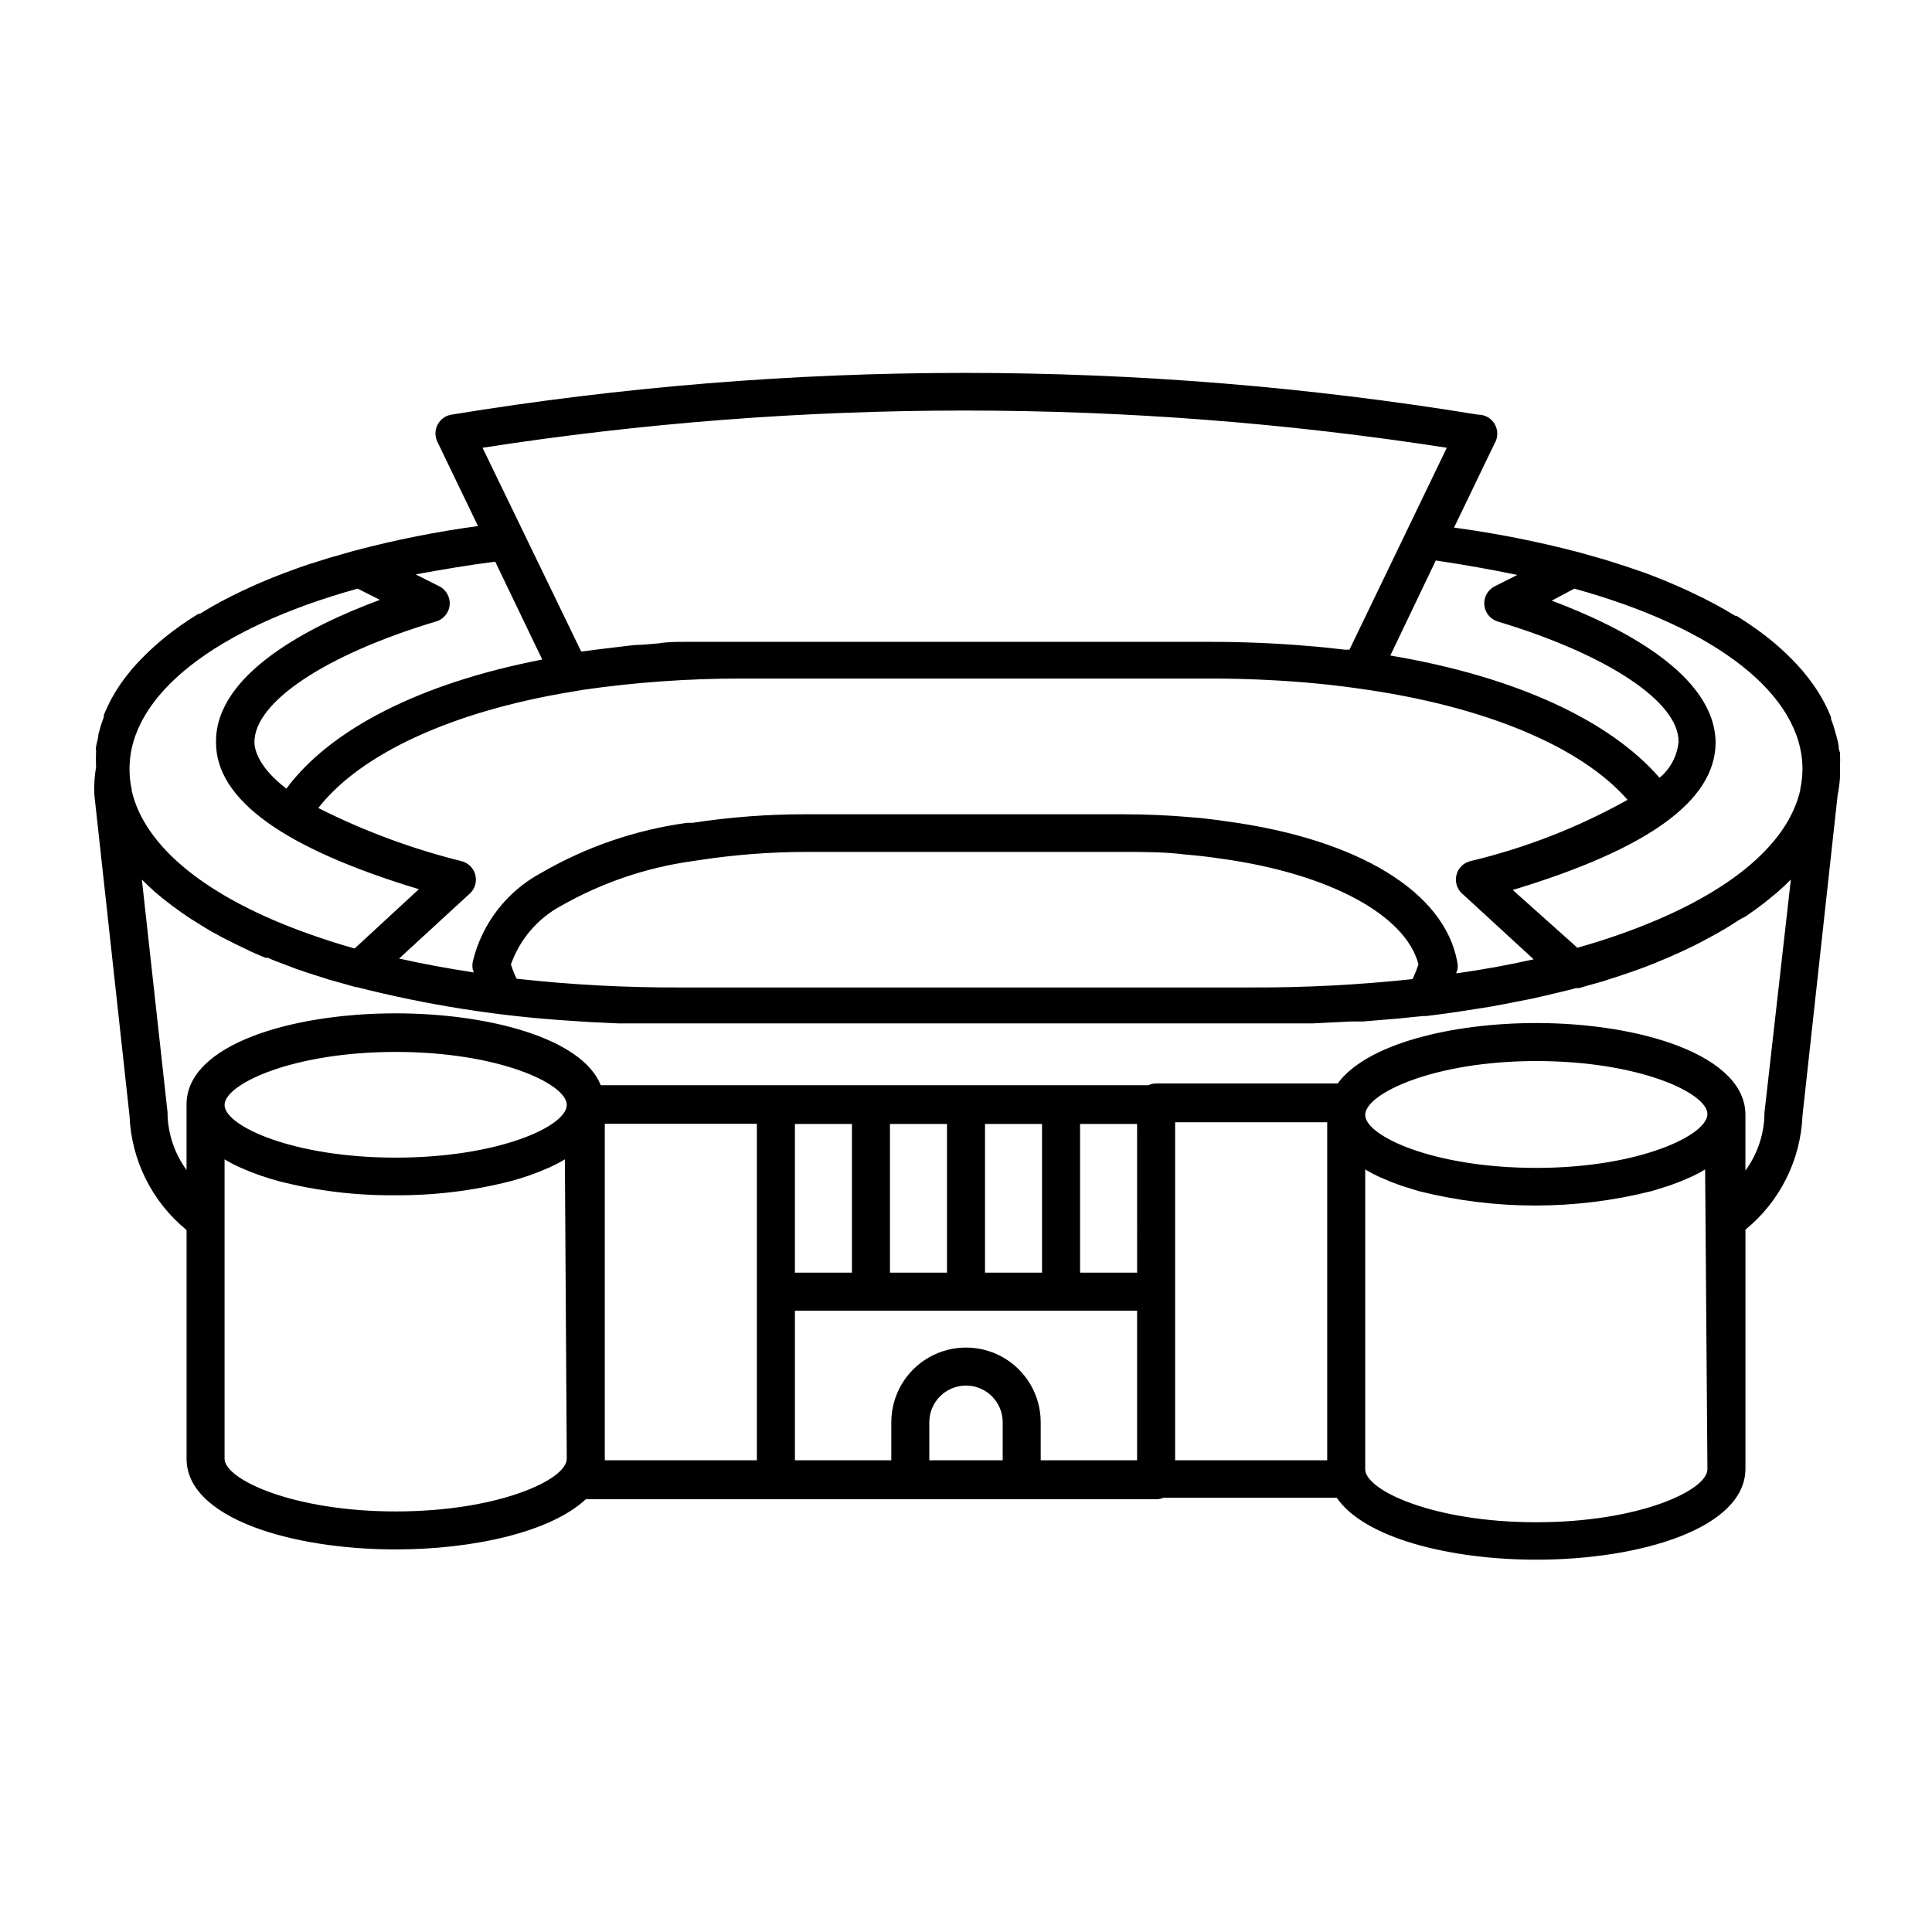
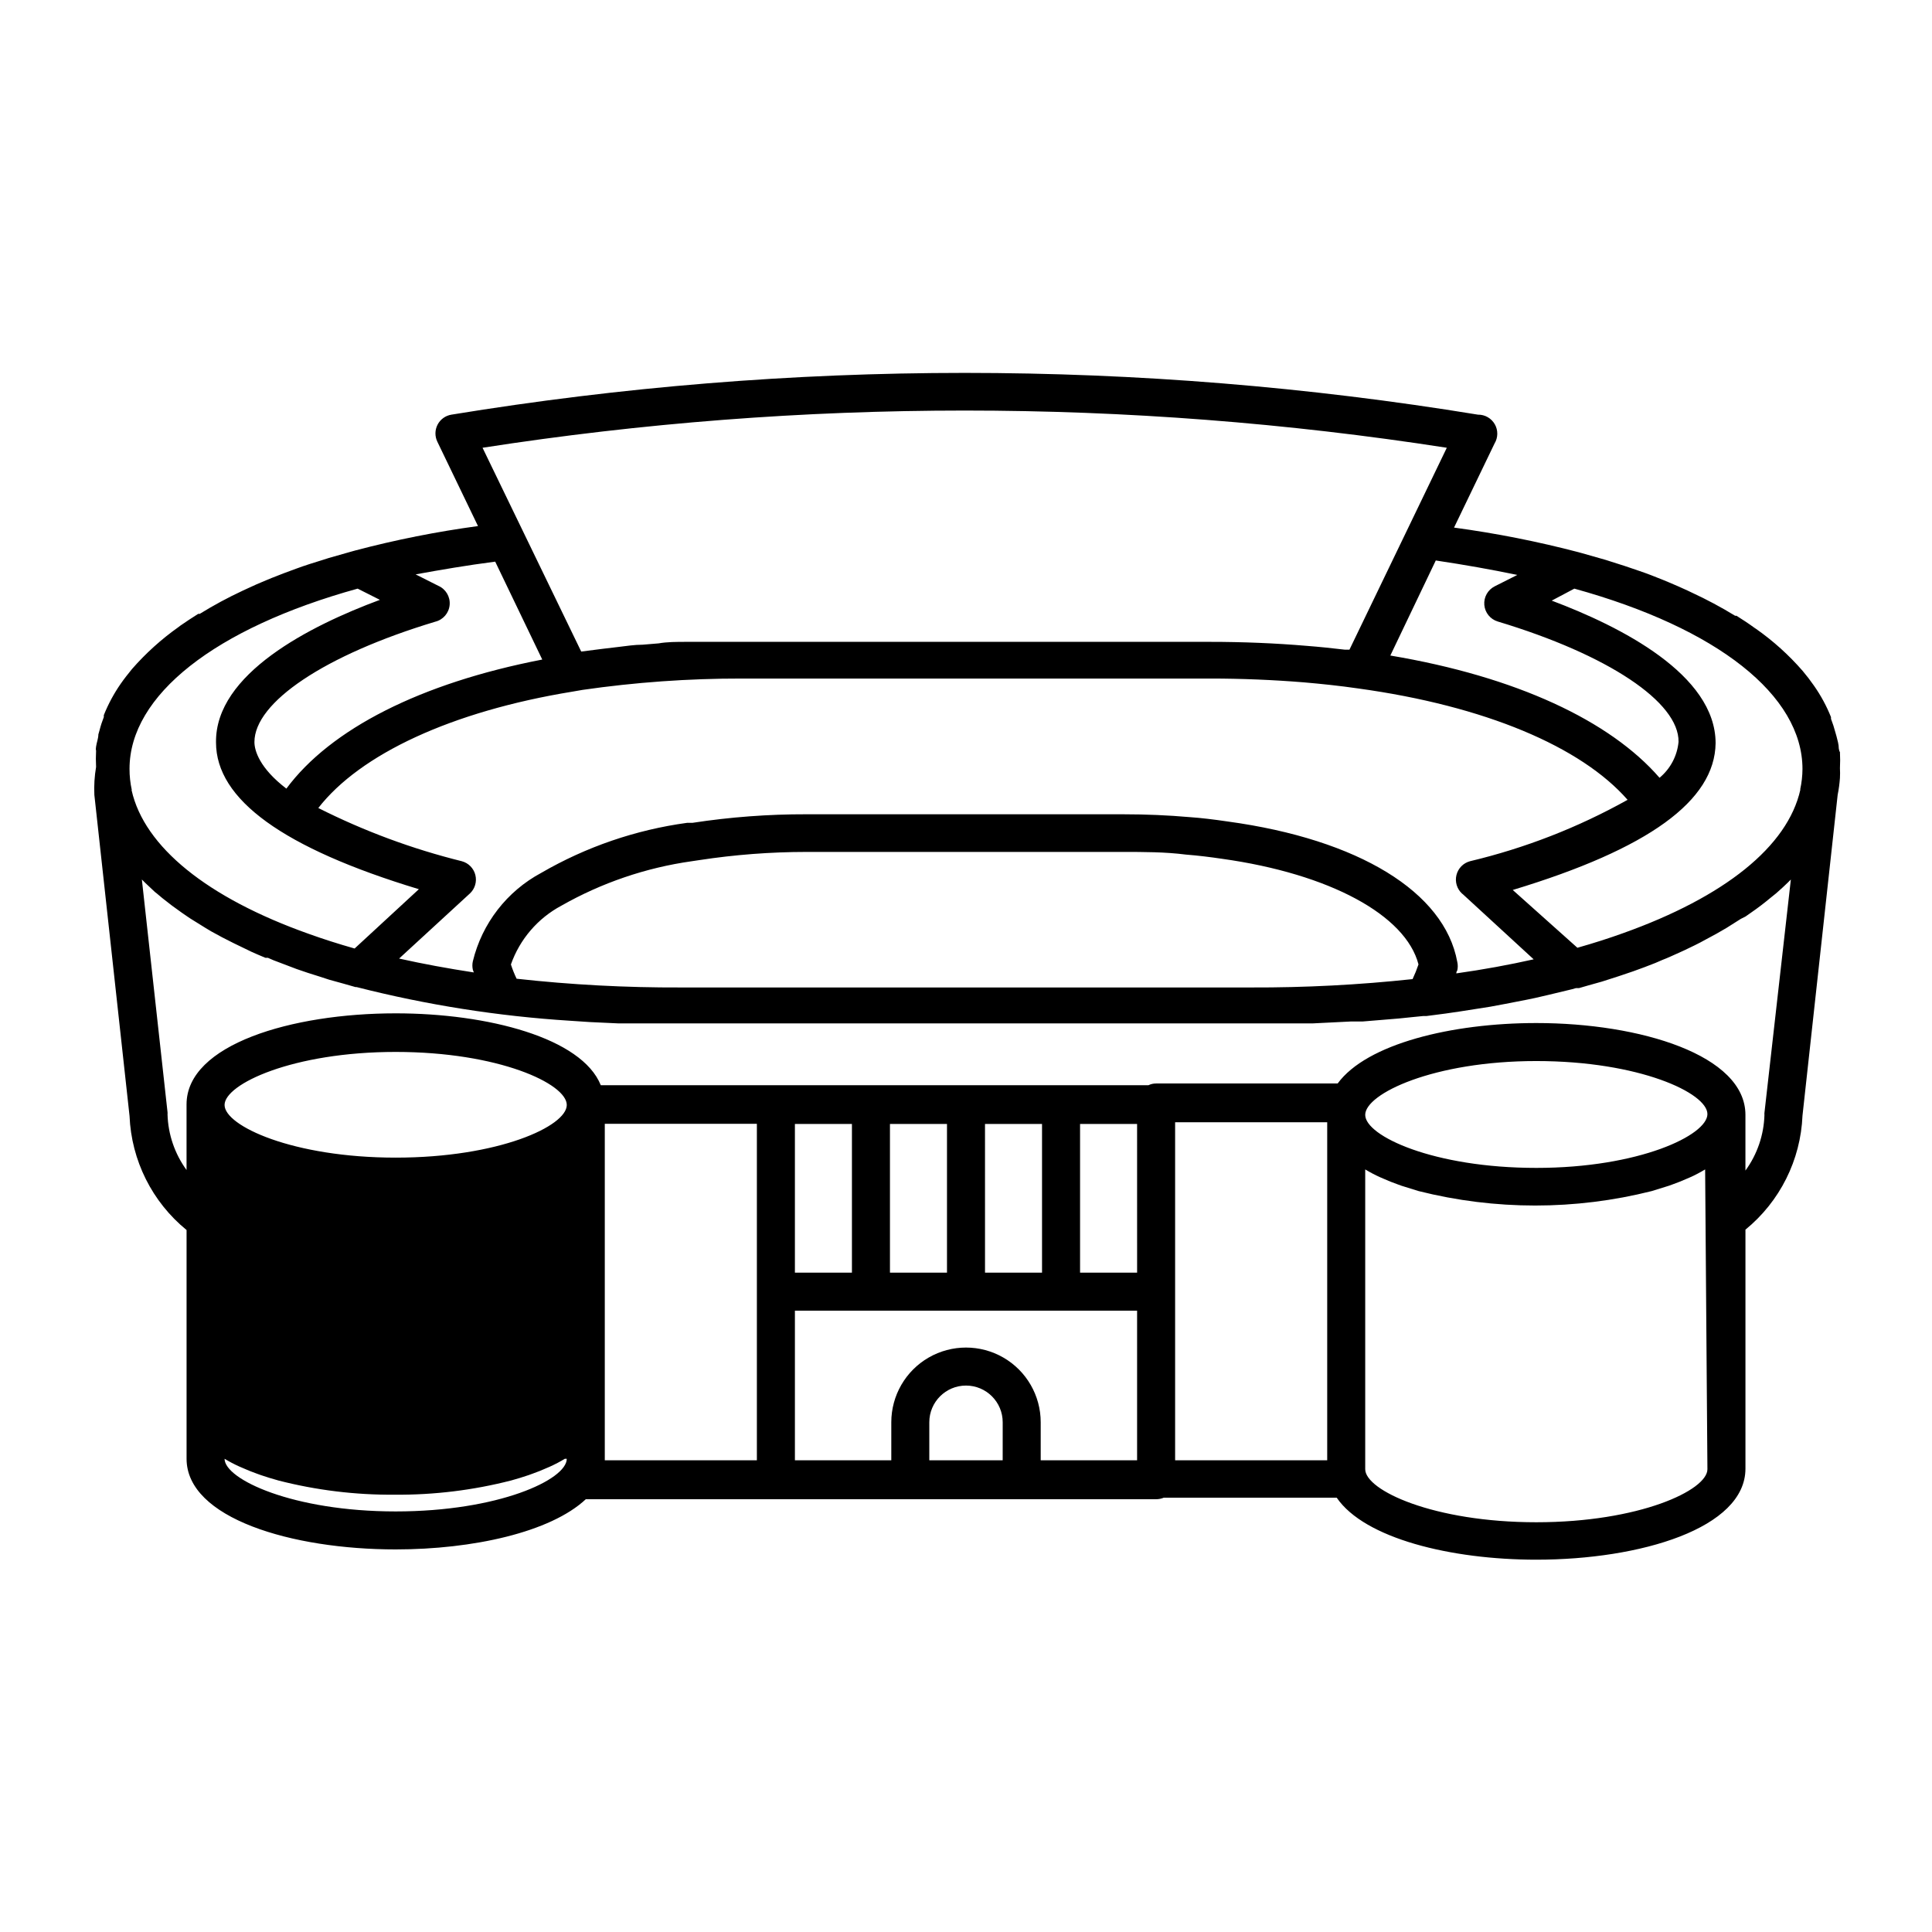
<svg xmlns="http://www.w3.org/2000/svg" fill="#000000" width="800px" height="800px" version="1.1" viewBox="144 144 512 512">
-   <path d="m631.3 342.36c0-1.109-0.352-2.168-0.605-3.223l-0.301-1.059c-0.32-1.215-0.707-2.41-1.16-3.578 0.02-0.152 0.02-0.305 0-0.453-1.18-2.953-2.703-5.762-4.531-8.363-0.906-1.309-1.914-2.621-2.973-3.879-3.648-4.199-7.793-7.941-12.344-11.137l-0.453-0.301c-1.512-1.109-3.125-2.168-4.734-3.176h-0.355c-3.707-2.269-7.543-4.32-11.488-6.144l-1.16-0.555c-1.664-0.754-3.324-1.512-5.039-2.215l-1.461-0.605c-2.117-0.855-4.281-1.715-6.551-2.469-2.316-0.805-4.734-1.613-7.203-2.367l-1.41-0.453-6.195-1.762-0.906-0.25v-0.004c-10.891-2.856-21.941-5.043-33.098-6.551l10.73-22.27c0.953-1.566 0.98-3.531 0.07-5.121-0.914-1.594-2.621-2.566-4.453-2.535-90.086-14.758-181.97-14.758-272.06 0-1.566 0.254-2.922 1.234-3.656 2.644-0.73 1.406-0.758 3.078-0.07 4.508l10.781 22.371c-10.938 1.477-21.773 3.633-32.445 6.449l-0.906 0.25-6.195 1.762-1.41 0.453c-2.469 0.754-5.039 1.562-7.203 2.367-2.215 0.805-4.383 1.613-6.5 2.469l-1.461 0.605c-1.762 0.707-3.426 1.461-5.039 2.215l-1.211 0.555v0.004c-3.914 1.824-7.715 3.875-11.387 6.144h-0.402c-1.664 1.059-3.223 2.066-4.734 3.125l-0.453 0.352h-0.004c-4.539 3.211-8.684 6.949-12.344 11.137-1.059 1.309-2.066 2.57-2.973 3.879-1.805 2.59-3.309 5.379-4.484 8.312-0.027 0.168-0.027 0.336 0 0.504-0.461 1.168-0.848 2.359-1.156 3.578l-0.301 1.059c0 1.059-0.453 2.117-0.605 3.223-0.152 1.109 0 0.754 0 1.109-0.078 1.426-0.078 2.856 0 4.281-0.418 2.445-0.57 4.93-0.457 7.406l9.324 85.094c0.484 11.773 5.984 22.777 15.113 30.227v60.609c0 15.77 27.859 24.031 55.418 24.031 20.402 0 41.012-4.535 50.383-13.301h151.14c0.691 0 1.375-0.141 2.016-0.402h45.848c7.356 10.781 30.23 16.426 52.898 16.426 27.559 0 55.418-8.312 55.418-24.133v-63.332c9.129-7.449 14.633-18.453 15.117-30.227l9.32-84.992c0.301-1.48 0.5-2.977 0.605-4.484 0.047-0.855 0.047-1.715 0-2.57 0.074-1.426 0.074-2.856 0-4.281-0.152-0.203-0.254-0.605-0.305-0.957zm-85.195-46-5.996 3.023h0.004c-1.84 0.93-2.93 2.883-2.754 4.934 0.18 2.055 1.586 3.789 3.559 4.387 29.27 8.816 48.062 21.363 47.914 31.891-0.352 3.719-2.164 7.144-5.039 9.523-13.098-15.113-37.988-26.801-71.34-32.395l12.043-25.191c7.453 1.109 14.66 2.387 21.609 3.828zm-14.41 84.641 18.742 17.23c-6.5 1.461-13.352 2.719-20.504 3.727 0 0 0-0.504 0.25-0.754h0.004c0.18-0.762 0.18-1.555 0-2.316-3.375-18.488-26.148-32.445-60.809-37.18-3.777-0.555-7.106-0.957-10.078-1.16-5.742-0.504-11.637-0.754-17.48-0.754l-84.086-0.004c-10.121-0.023-20.227 0.734-30.23 2.269h-1.41c-13.621 1.855-26.75 6.356-38.641 13.25-9.105 4.871-15.703 13.391-18.141 23.426-0.172 0.746-0.172 1.523 0 2.269 0.07 0.238 0.156 0.473 0.254 0.703-6.902-1.059-13.504-2.266-19.801-3.68l18.742-17.23v0.004c1.348-1.246 1.91-3.129 1.469-4.91-0.438-1.781-1.812-3.18-3.586-3.656-13.164-3.266-25.926-7.996-38.035-14.105 11.082-14.258 35.266-25.594 67.309-30.832l2.621-0.453v-0.004c14.031-2.031 28.191-3.043 42.367-3.019h124.09c8.363 0 16.727 0.352 24.789 1.008 4.637 0.402 9.473 0.906 14.359 1.613 33.656 4.637 59.098 15.418 71.441 29.523l-0.004-0.004c-13.105 7.32-27.16 12.797-41.766 16.273-1.773 0.477-3.144 1.875-3.586 3.656s0.121 3.664 1.469 4.91zm-11.785 18.59c-0.449 1.324-0.969 2.617-1.562 3.883-14.207 1.523-28.484 2.266-42.773 2.215h-151.14c-14.539 0.059-29.074-0.715-43.527-2.316-0.59-1.223-1.094-2.488-1.512-3.781 2.348-6.672 7.113-12.227 13.352-15.566 10.676-6.07 22.402-10.07 34.559-11.789l2.016-0.301c9.406-1.441 18.902-2.164 28.418-2.168h83.832c5.543 0 11.184 0 16.727 0.707 3.223 0.25 6.449 0.656 9.523 1.109 28.516 3.977 48.719 14.91 52.094 28.008zm7.508-136.93-25.797 53.504h-1.258c-3.426-0.402-6.75-0.754-10.078-1.008-8.312-0.707-16.93-1.059-25.594-1.059h-123.99-11.184-3.68c-2.469 0-5.039 0-7.305 0.402l-4.231 0.352c-2.168 0-4.332 0.352-6.5 0.605l-4.231 0.504-5.543 0.707-26.148-54.008c84.672-13.148 170.86-13.148 255.53 0zm-252.16 30.23 12.445 25.895c-32.293 6.246-56.125 18.438-67.812 34.207-7.106-5.441-8.465-10.078-8.465-12.344 0-10.531 18.641-23.074 47.914-31.891h-0.004c2.106-0.512 3.648-2.312 3.828-4.469 0.184-2.16-1.035-4.195-3.023-5.051l-5.996-3.023c6.652-1.211 13.656-2.418 21.109-3.375zm-96.328 60.457h-0.004c-0.406-1.84-0.605-3.715-0.602-5.594 0-19.496 22.621-37.281 60.457-47.762l5.894 2.973c-18.488 6.852-43.68 19.598-43.43 37.785 0 15.113 17.785 28.012 53.758 38.895l-17.027 15.719c-4.281-1.211-8.363-2.519-12.141-3.879-26.953-9.574-43.578-23.074-46.953-38.039h-0.008c-0.008-0.086 0.012-0.172 0.051-0.25zm115.27 177.24c0 5.543-18.086 13.957-45.344 13.957-27.258 0-45.344-8.516-45.344-13.957v-79.352c1.266 0.77 2.578 1.461 3.93 2.066l1.059 0.453c1.109 0.504 2.266 0.957 3.527 1.41l1.109 0.402c1.461 0.504 2.973 0.957 4.586 1.41l-0.004 0.004c10.09 2.594 20.469 3.863 30.887 3.777 10.414 0.086 20.793-1.184 30.883-3.777 1.613-0.453 3.125-0.906 4.586-1.41l1.109-0.402c1.258-0.453 2.418-0.906 3.527-1.41l1.059-0.453-0.004-0.004c1.352-0.605 2.664-1.297 3.93-2.066zm-45.344-79.805c-27.258 0-45.344-8.414-45.344-13.957s18.086-14.055 45.344-14.055c27.258 0 45.344 8.414 45.344 14.055 0 5.644-18.086 13.957-45.344 13.957zm95.723 35.266v44.941h-40.305v-89.172h40.305zm65.141 44.941h-19.445v-10.074c0-5.371 4.356-9.727 9.727-9.727 5.367 0 9.723 4.356 9.723 9.727zm35.621 0h-25.543v-10.074c0-7.074-3.773-13.613-9.898-17.148s-13.672-3.535-19.801 0c-6.125 3.535-9.898 10.074-9.898 17.148v10.078l-25.543-0.004v-39.648h90.684zm-90.684-49.727v-39.398h15.113v39.398zm25.191 0v-39.398h15.113v39.398zm25.191 0-0.004-39.398h15.113v39.398zm40.305 0h-15.117v-39.398h15.113zm50.379 49.727h-40.305v-89.578h40.305zm100.76 2.367c0 5.594-18.086 14.055-45.344 14.055s-45.344-8.465-45.344-14.055v-79.449c1.27 0.77 2.582 1.457 3.93 2.066l1.059 0.453c1.109 0.504 2.266 0.957 3.527 1.41l1.109 0.402 4.535 1.41c20.27 5.106 41.492 5.106 61.766 0l4.535-1.41 1.109-0.402c1.258-0.453 2.418-0.906 3.527-1.41l1.059-0.453h-0.004c1.352-0.609 2.664-1.297 3.93-2.066zm-45.344-79.852c-27.258 0-45.344-8.465-45.344-14.055 0-5.594 18.09-14.262 45.344-14.262 27.258 0 45.344 8.465 45.344 14.055 0 5.594-18.086 14.262-45.344 14.262zm60.457-14.609c-0.023 0.184-0.023 0.367 0 0.551-0.148 5.316-1.902 10.465-5.039 14.762v-14.762c0-15.816-27.859-24.332-55.418-24.332-22.371 0-44.941 5.492-52.648 16.02h-48.113c-0.695-0.004-1.387 0.148-2.016 0.453h-145.15c-5.039-12.543-29.926-19.043-54.359-19.043-27.559 0-55.418 8.262-55.418 24.133v17.383c-3.133-4.301-4.891-9.445-5.039-14.762 0.023-0.184 0.023-0.371 0-0.555l-6.801-61.668 0.906 0.906 2.57 2.418 0.453 0.352 1.562 1.309c1.578 1.277 3.258 2.535 5.039 3.777l1.613 1.109 0.754 0.504 3.981 2.473 1.512 0.906 2.871 1.562 2.973 1.512 3.125 1.512 1.762 0.855 1.613 0.707 2.016 0.855h0.656l1.512 0.656 6.098 2.316c1.863 0.656 3.981 1.359 6.144 2.016l2.469 0.805 3.828 1.059 3.176 0.906h0.301-0.004c18.523 4.727 37.449 7.711 56.527 8.918l5.289 0.352 7.559 0.352h6.703l171.04 0.004h6.144l10.078-0.504h3.176l9.723-0.805 3.426-0.352 3.023-0.301h0.855l5.039-0.656 3.828-0.555 8.012-1.258 4.031-0.754 5.691-1.109 2.168-0.453 3.477-0.805 6.297-1.512 1.059-0.301h0.805l2.266-0.656 3.777-1.059 4.231-1.359 0.754-0.25 3.273-1.109c2.016-0.707 3.981-1.461 5.894-2.215l1.863-0.805c0.707-0.301 1.461-0.555 2.168-0.906l1.461-0.656 2.117-0.957 2.82-1.359c1.059-0.504 2.066-1.059 3.074-1.613l2.621-1.41 2.727-1.574 3.828-2.418 1.207-0.605 1.512-1.059c1.762-1.211 3.477-2.519 5.039-3.828l1.562-1.258 0.453-0.402c0.906-0.805 1.812-1.613 2.621-2.418l0.855-0.855zm9.523-85.648c-3.375 15.113-20.152 28.465-46.953 38.039-3.777 1.359-7.859 2.672-12.141 3.879l-17.133-15.316c35.973-10.883 53.555-23.629 53.758-38.895 0-18.188-25.191-30.934-43.43-37.785l5.996-3.176c37.938 10.48 60.457 28.266 60.457 47.812-0.012 1.812-0.215 3.621-0.605 5.391z" />
+   <path d="m631.3 342.36c0-1.109-0.352-2.168-0.605-3.223l-0.301-1.059c-0.32-1.215-0.707-2.41-1.16-3.578 0.02-0.152 0.02-0.305 0-0.453-1.18-2.953-2.703-5.762-4.531-8.363-0.906-1.309-1.914-2.621-2.973-3.879-3.648-4.199-7.793-7.941-12.344-11.137l-0.453-0.301c-1.512-1.109-3.125-2.168-4.734-3.176h-0.355c-3.707-2.269-7.543-4.32-11.488-6.144l-1.16-0.555c-1.664-0.754-3.324-1.512-5.039-2.215l-1.461-0.605c-2.117-0.855-4.281-1.715-6.551-2.469-2.316-0.805-4.734-1.613-7.203-2.367l-1.41-0.453-6.195-1.762-0.906-0.25v-0.004c-10.891-2.856-21.941-5.043-33.098-6.551l10.73-22.27c0.953-1.566 0.98-3.531 0.07-5.121-0.914-1.594-2.621-2.566-4.453-2.535-90.086-14.758-181.97-14.758-272.06 0-1.566 0.254-2.922 1.234-3.656 2.644-0.73 1.406-0.758 3.078-0.07 4.508l10.781 22.371c-10.938 1.477-21.773 3.633-32.445 6.449l-0.906 0.25-6.195 1.762-1.41 0.453c-2.469 0.754-5.039 1.562-7.203 2.367-2.215 0.805-4.383 1.613-6.5 2.469l-1.461 0.605c-1.762 0.707-3.426 1.461-5.039 2.215l-1.211 0.555v0.004c-3.914 1.824-7.715 3.875-11.387 6.144h-0.402c-1.664 1.059-3.223 2.066-4.734 3.125l-0.453 0.352h-0.004c-4.539 3.211-8.684 6.949-12.344 11.137-1.059 1.309-2.066 2.57-2.973 3.879-1.805 2.59-3.309 5.379-4.484 8.312-0.027 0.168-0.027 0.336 0 0.504-0.461 1.168-0.848 2.359-1.156 3.578l-0.301 1.059c0 1.059-0.453 2.117-0.605 3.223-0.152 1.109 0 0.754 0 1.109-0.078 1.426-0.078 2.856 0 4.281-0.418 2.445-0.57 4.93-0.457 7.406l9.324 85.094c0.484 11.773 5.984 22.777 15.113 30.227v60.609c0 15.77 27.859 24.031 55.418 24.031 20.402 0 41.012-4.535 50.383-13.301h151.14c0.691 0 1.375-0.141 2.016-0.402h45.848c7.356 10.781 30.23 16.426 52.898 16.426 27.559 0 55.418-8.312 55.418-24.133v-63.332c9.129-7.449 14.633-18.453 15.117-30.227l9.32-84.992c0.301-1.48 0.5-2.977 0.605-4.484 0.047-0.855 0.047-1.715 0-2.57 0.074-1.426 0.074-2.856 0-4.281-0.152-0.203-0.254-0.605-0.305-0.957zm-85.195-46-5.996 3.023h0.004c-1.84 0.93-2.93 2.883-2.754 4.934 0.18 2.055 1.586 3.789 3.559 4.387 29.27 8.816 48.062 21.363 47.914 31.891-0.352 3.719-2.164 7.144-5.039 9.523-13.098-15.113-37.988-26.801-71.34-32.395l12.043-25.191c7.453 1.109 14.66 2.387 21.609 3.828zm-14.41 84.641 18.742 17.23c-6.5 1.461-13.352 2.719-20.504 3.727 0 0 0-0.504 0.25-0.754h0.004c0.18-0.762 0.18-1.555 0-2.316-3.375-18.488-26.148-32.445-60.809-37.18-3.777-0.555-7.106-0.957-10.078-1.16-5.742-0.504-11.637-0.754-17.48-0.754l-84.086-0.004c-10.121-0.023-20.227 0.734-30.23 2.269h-1.41c-13.621 1.855-26.75 6.356-38.641 13.25-9.105 4.871-15.703 13.391-18.141 23.426-0.172 0.746-0.172 1.523 0 2.269 0.07 0.238 0.156 0.473 0.254 0.703-6.902-1.059-13.504-2.266-19.801-3.68l18.742-17.23v0.004c1.348-1.246 1.91-3.129 1.469-4.91-0.438-1.781-1.812-3.18-3.586-3.656-13.164-3.266-25.926-7.996-38.035-14.105 11.082-14.258 35.266-25.594 67.309-30.832l2.621-0.453v-0.004c14.031-2.031 28.191-3.043 42.367-3.019h124.09c8.363 0 16.727 0.352 24.789 1.008 4.637 0.402 9.473 0.906 14.359 1.613 33.656 4.637 59.098 15.418 71.441 29.523l-0.004-0.004c-13.105 7.32-27.16 12.797-41.766 16.273-1.773 0.477-3.144 1.875-3.586 3.656s0.121 3.664 1.469 4.91zm-11.785 18.59c-0.449 1.324-0.969 2.617-1.562 3.883-14.207 1.523-28.484 2.266-42.773 2.215h-151.14c-14.539 0.059-29.074-0.715-43.527-2.316-0.59-1.223-1.094-2.488-1.512-3.781 2.348-6.672 7.113-12.227 13.352-15.566 10.676-6.07 22.402-10.07 34.559-11.789l2.016-0.301c9.406-1.441 18.902-2.164 28.418-2.168h83.832c5.543 0 11.184 0 16.727 0.707 3.223 0.25 6.449 0.656 9.523 1.109 28.516 3.977 48.719 14.91 52.094 28.008zm7.508-136.93-25.797 53.504h-1.258c-3.426-0.402-6.75-0.754-10.078-1.008-8.312-0.707-16.93-1.059-25.594-1.059h-123.99-11.184-3.68c-2.469 0-5.039 0-7.305 0.402l-4.231 0.352c-2.168 0-4.332 0.352-6.5 0.605l-4.231 0.504-5.543 0.707-26.148-54.008c84.672-13.148 170.86-13.148 255.53 0zm-252.16 30.23 12.445 25.895c-32.293 6.246-56.125 18.438-67.812 34.207-7.106-5.441-8.465-10.078-8.465-12.344 0-10.531 18.641-23.074 47.914-31.891h-0.004c2.106-0.512 3.648-2.312 3.828-4.469 0.184-2.16-1.035-4.195-3.023-5.051l-5.996-3.023c6.652-1.211 13.656-2.418 21.109-3.375zm-96.328 60.457h-0.004c-0.406-1.84-0.605-3.715-0.602-5.594 0-19.496 22.621-37.281 60.457-47.762l5.894 2.973c-18.488 6.852-43.68 19.598-43.43 37.785 0 15.113 17.785 28.012 53.758 38.895l-17.027 15.719c-4.281-1.211-8.363-2.519-12.141-3.879-26.953-9.574-43.578-23.074-46.953-38.039h-0.008c-0.008-0.086 0.012-0.172 0.051-0.25zm115.27 177.24c0 5.543-18.086 13.957-45.344 13.957-27.258 0-45.344-8.516-45.344-13.957c1.266 0.77 2.578 1.461 3.93 2.066l1.059 0.453c1.109 0.504 2.266 0.957 3.527 1.41l1.109 0.402c1.461 0.504 2.973 0.957 4.586 1.41l-0.004 0.004c10.09 2.594 20.469 3.863 30.887 3.777 10.414 0.086 20.793-1.184 30.883-3.777 1.613-0.453 3.125-0.906 4.586-1.41l1.109-0.402c1.258-0.453 2.418-0.906 3.527-1.41l1.059-0.453-0.004-0.004c1.352-0.605 2.664-1.297 3.93-2.066zm-45.344-79.805c-27.258 0-45.344-8.414-45.344-13.957s18.086-14.055 45.344-14.055c27.258 0 45.344 8.414 45.344 14.055 0 5.644-18.086 13.957-45.344 13.957zm95.723 35.266v44.941h-40.305v-89.172h40.305zm65.141 44.941h-19.445v-10.074c0-5.371 4.356-9.727 9.727-9.727 5.367 0 9.723 4.356 9.723 9.727zm35.621 0h-25.543v-10.074c0-7.074-3.773-13.613-9.898-17.148s-13.672-3.535-19.801 0c-6.125 3.535-9.898 10.074-9.898 17.148v10.078l-25.543-0.004v-39.648h90.684zm-90.684-49.727v-39.398h15.113v39.398zm25.191 0v-39.398h15.113v39.398zm25.191 0-0.004-39.398h15.113v39.398zm40.305 0h-15.117v-39.398h15.113zm50.379 49.727h-40.305v-89.578h40.305zm100.76 2.367c0 5.594-18.086 14.055-45.344 14.055s-45.344-8.465-45.344-14.055v-79.449c1.27 0.77 2.582 1.457 3.93 2.066l1.059 0.453c1.109 0.504 2.266 0.957 3.527 1.41l1.109 0.402 4.535 1.41c20.27 5.106 41.492 5.106 61.766 0l4.535-1.41 1.109-0.402c1.258-0.453 2.418-0.906 3.527-1.41l1.059-0.453h-0.004c1.352-0.609 2.664-1.297 3.93-2.066zm-45.344-79.852c-27.258 0-45.344-8.465-45.344-14.055 0-5.594 18.09-14.262 45.344-14.262 27.258 0 45.344 8.465 45.344 14.055 0 5.594-18.086 14.262-45.344 14.262zm60.457-14.609c-0.023 0.184-0.023 0.367 0 0.551-0.148 5.316-1.902 10.465-5.039 14.762v-14.762c0-15.816-27.859-24.332-55.418-24.332-22.371 0-44.941 5.492-52.648 16.02h-48.113c-0.695-0.004-1.387 0.148-2.016 0.453h-145.15c-5.039-12.543-29.926-19.043-54.359-19.043-27.559 0-55.418 8.262-55.418 24.133v17.383c-3.133-4.301-4.891-9.445-5.039-14.762 0.023-0.184 0.023-0.371 0-0.555l-6.801-61.668 0.906 0.906 2.57 2.418 0.453 0.352 1.562 1.309c1.578 1.277 3.258 2.535 5.039 3.777l1.613 1.109 0.754 0.504 3.981 2.473 1.512 0.906 2.871 1.562 2.973 1.512 3.125 1.512 1.762 0.855 1.613 0.707 2.016 0.855h0.656l1.512 0.656 6.098 2.316c1.863 0.656 3.981 1.359 6.144 2.016l2.469 0.805 3.828 1.059 3.176 0.906h0.301-0.004c18.523 4.727 37.449 7.711 56.527 8.918l5.289 0.352 7.559 0.352h6.703l171.04 0.004h6.144l10.078-0.504h3.176l9.723-0.805 3.426-0.352 3.023-0.301h0.855l5.039-0.656 3.828-0.555 8.012-1.258 4.031-0.754 5.691-1.109 2.168-0.453 3.477-0.805 6.297-1.512 1.059-0.301h0.805l2.266-0.656 3.777-1.059 4.231-1.359 0.754-0.25 3.273-1.109c2.016-0.707 3.981-1.461 5.894-2.215l1.863-0.805c0.707-0.301 1.461-0.555 2.168-0.906l1.461-0.656 2.117-0.957 2.82-1.359c1.059-0.504 2.066-1.059 3.074-1.613l2.621-1.41 2.727-1.574 3.828-2.418 1.207-0.605 1.512-1.059c1.762-1.211 3.477-2.519 5.039-3.828l1.562-1.258 0.453-0.402c0.906-0.805 1.812-1.613 2.621-2.418l0.855-0.855zm9.523-85.648c-3.375 15.113-20.152 28.465-46.953 38.039-3.777 1.359-7.859 2.672-12.141 3.879l-17.133-15.316c35.973-10.883 53.555-23.629 53.758-38.895 0-18.188-25.191-30.934-43.43-37.785l5.996-3.176c37.938 10.48 60.457 28.266 60.457 47.812-0.012 1.812-0.215 3.621-0.605 5.391z" />
</svg>